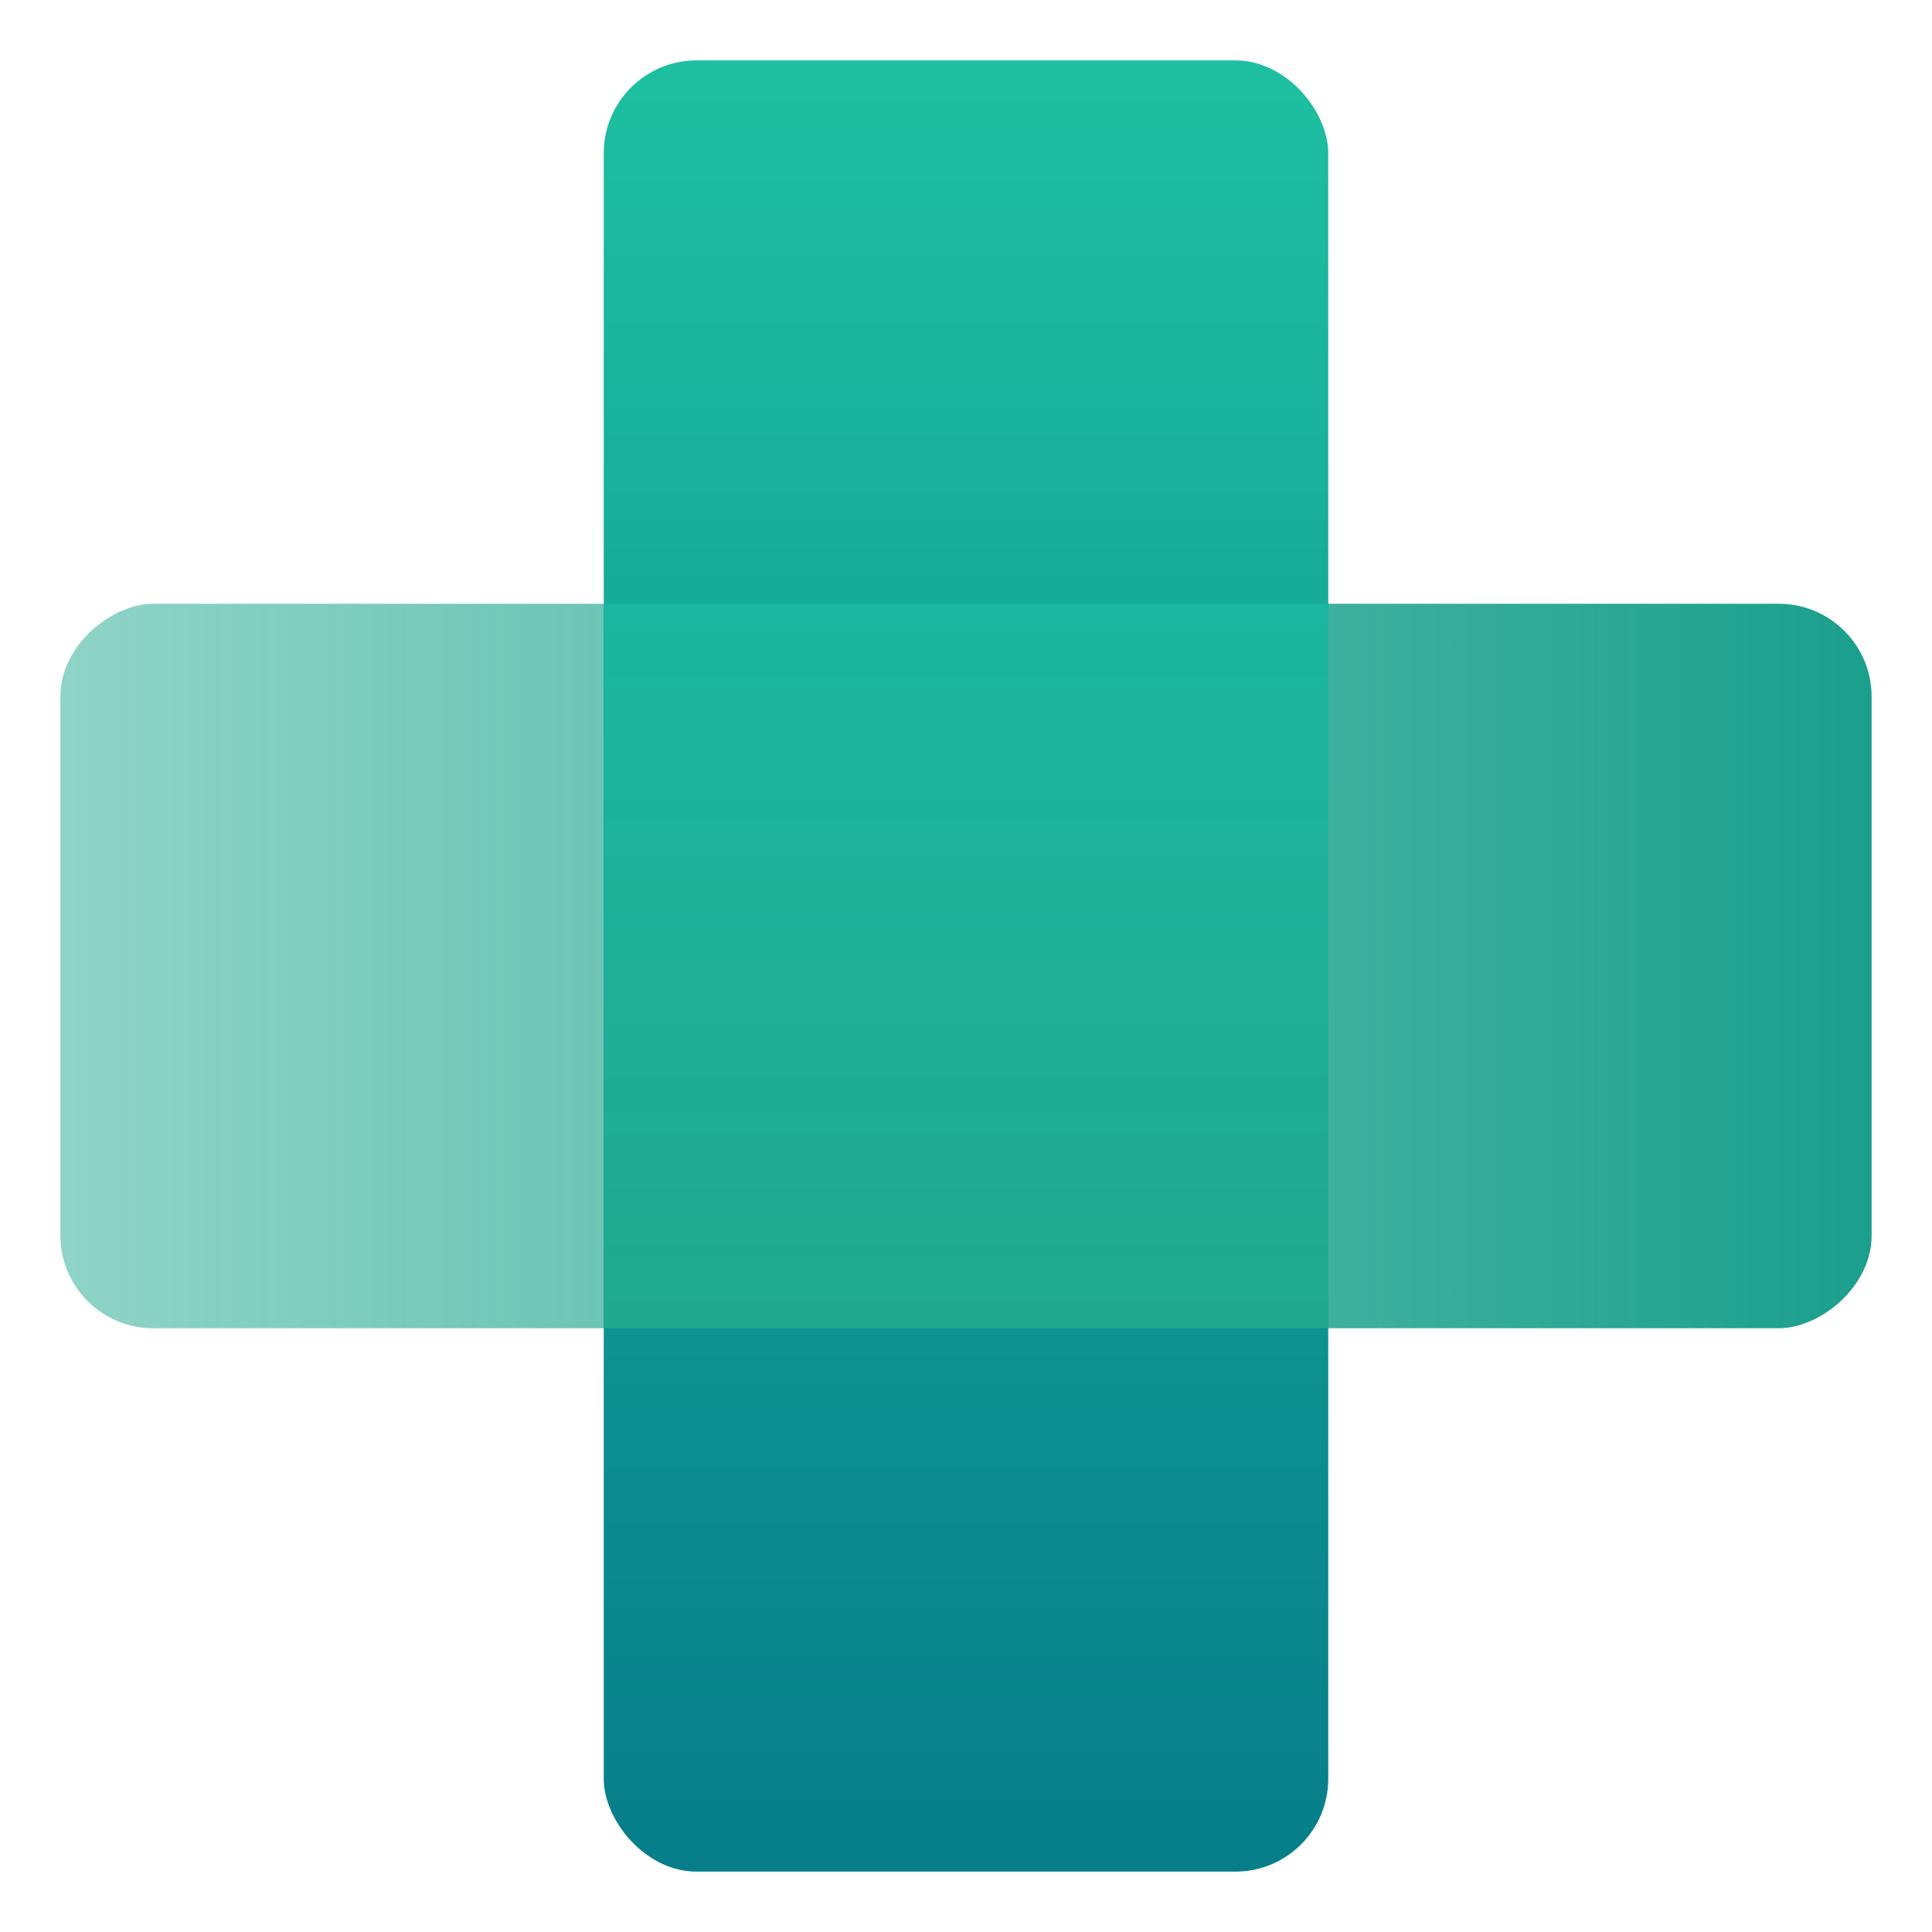
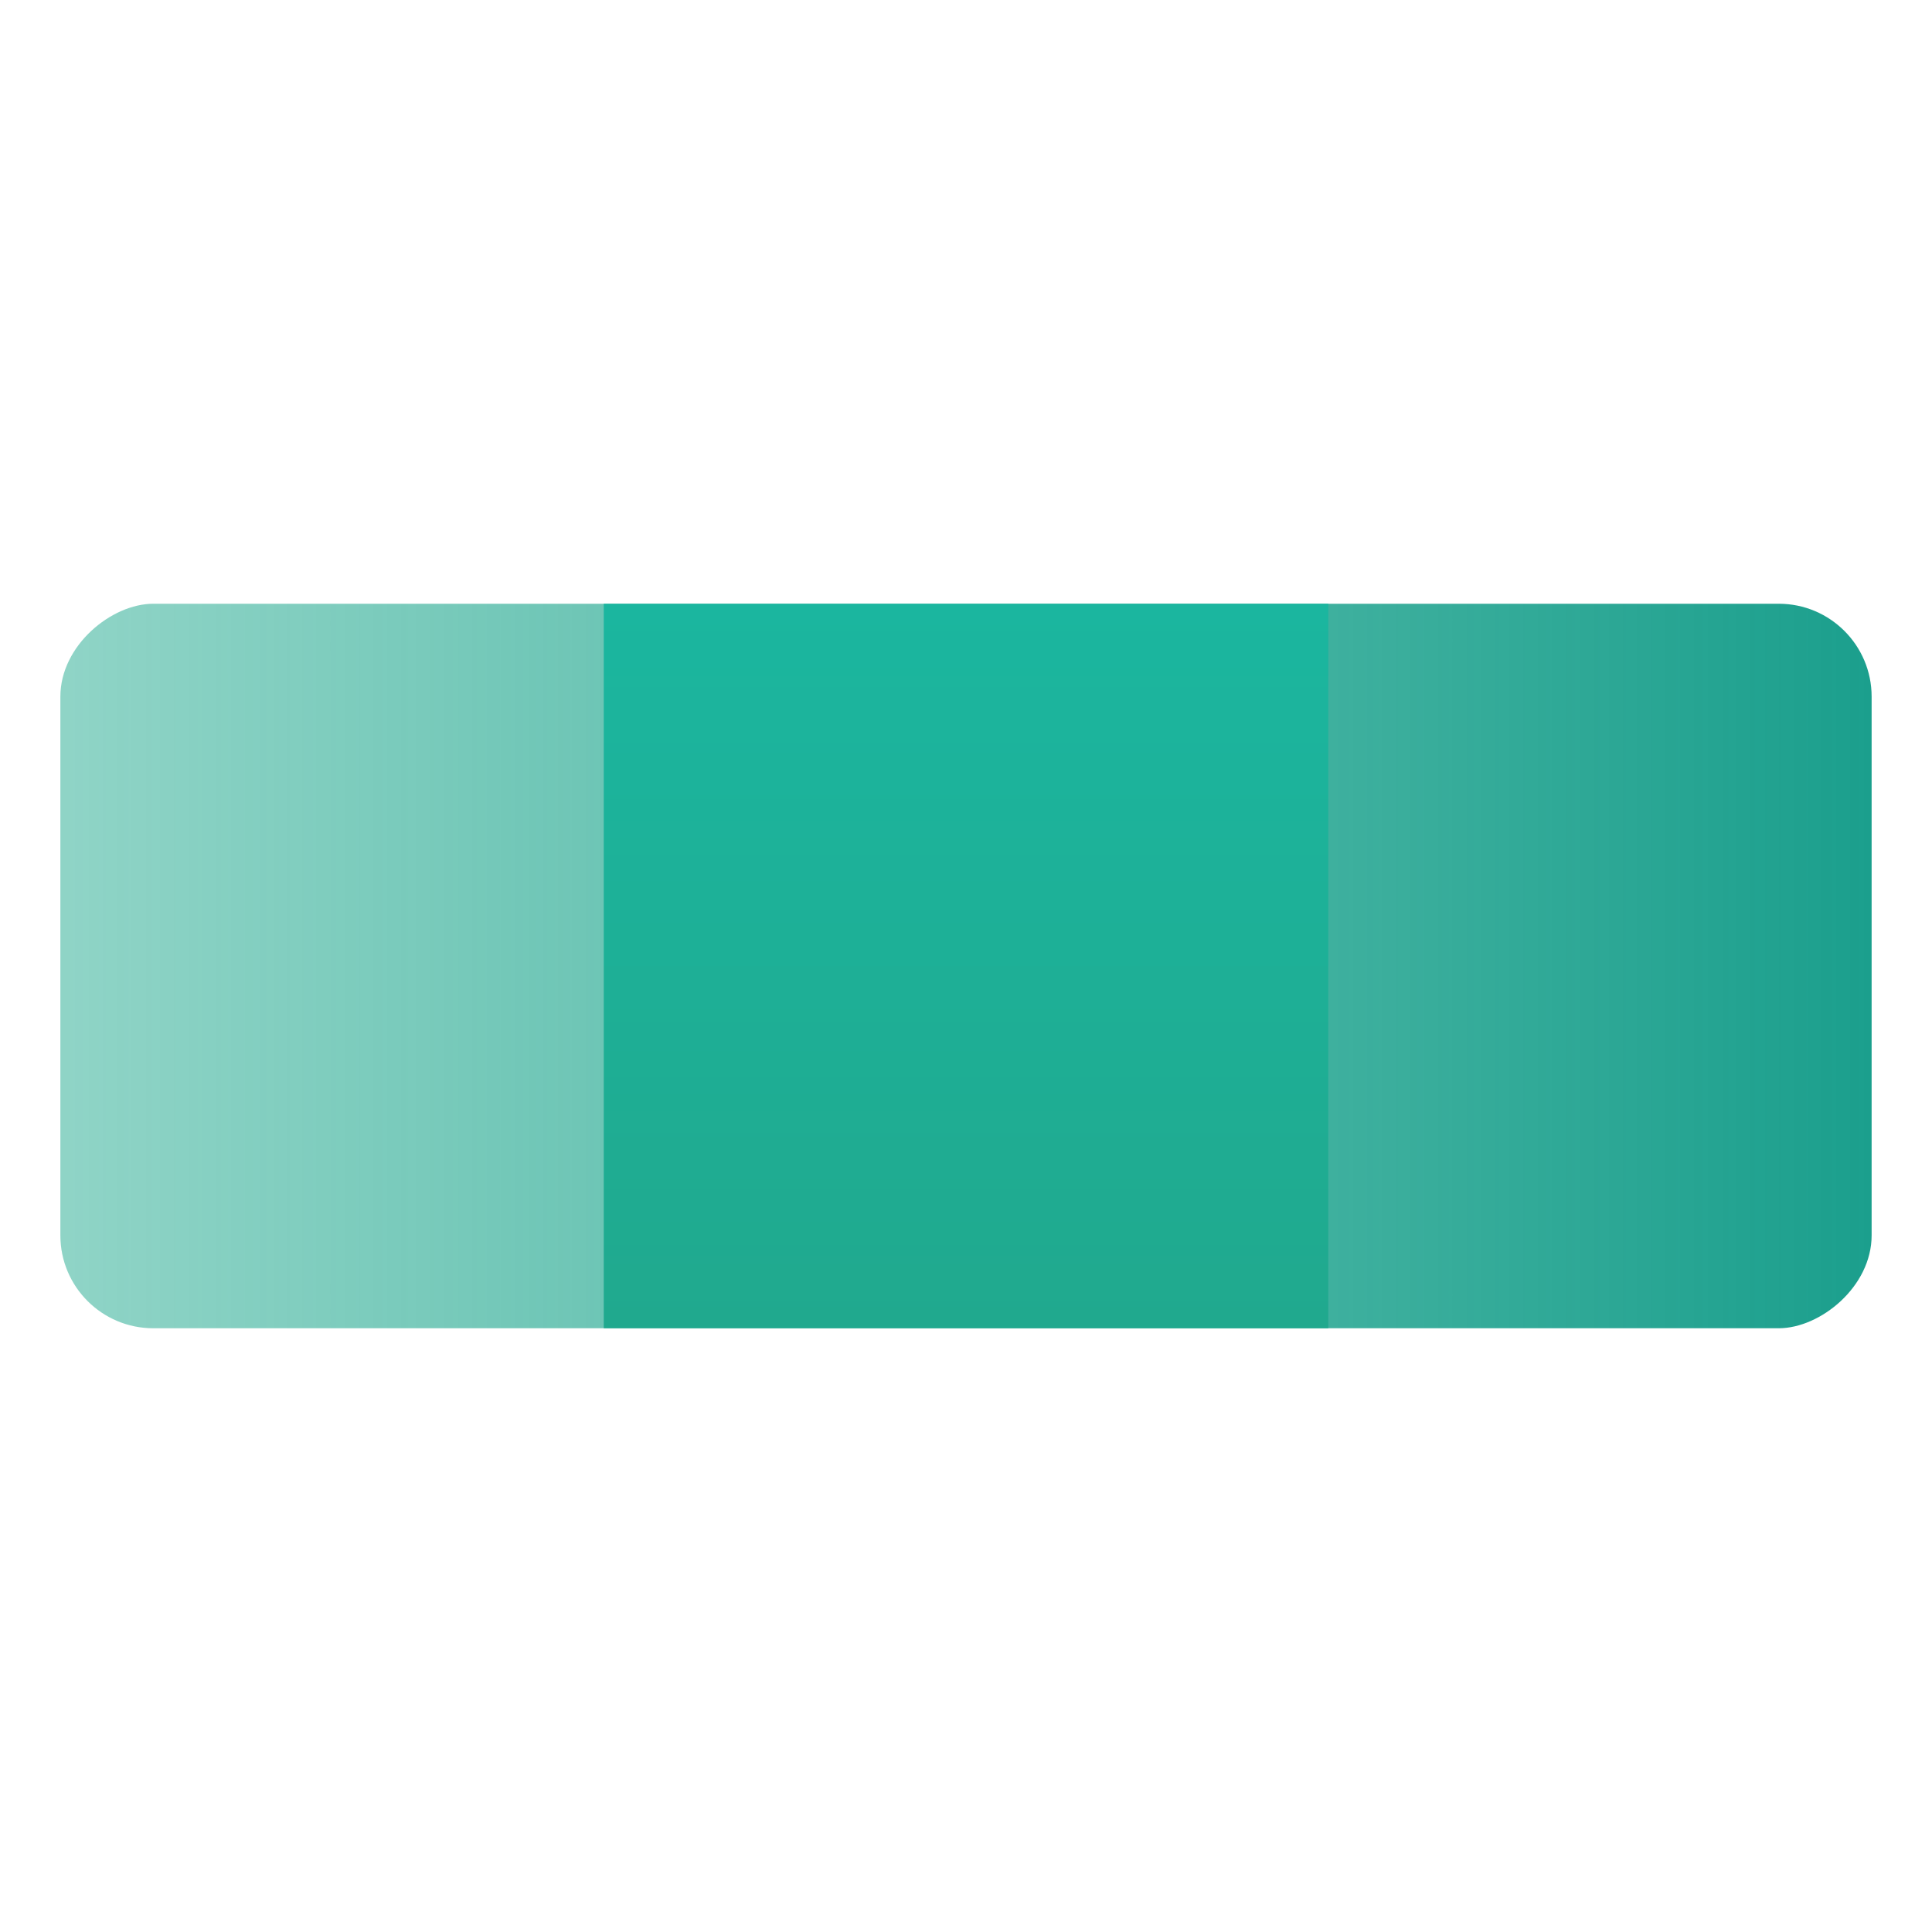
<svg xmlns="http://www.w3.org/2000/svg" width="32" height="32" viewBox="0 0 32 32" fill="none">
-   <rect x="10" y="1" width="12" height="30" rx="1.538" fill="url(#paint0_linear_8306_107452)" />
  <rect x="31" y="10" width="12" height="30" rx="1.538" transform="rotate(90 31 10)" fill="url(#paint1_linear_8306_107452)" />
  <rect x="10" y="10" width="12" height="12" fill="url(#paint2_linear_8306_107452)" />
  <defs>
    <linearGradient id="paint0_linear_8306_107452" x1="16" y1="1" x2="16" y2="31" gradientUnits="userSpaceOnUse">
      <stop stop-color="#1EBFA1" />
      <stop offset="1" stop-color="#077E8A" />
    </linearGradient>
    <linearGradient id="paint1_linear_8306_107452" x1="37" y1="10" x2="37" y2="40" gradientUnits="userSpaceOnUse">
      <stop stop-color="#1B9F8D" />
      <stop offset="1" stop-color="#20A98E" stop-opacity="0.5" />
    </linearGradient>
    <linearGradient id="paint2_linear_8306_107452" x1="16" y1="10" x2="16" y2="22" gradientUnits="userSpaceOnUse">
      <stop stop-color="#1BB69F" />
      <stop offset="1" stop-color="#20A98E" />
    </linearGradient>
  </defs>
</svg>